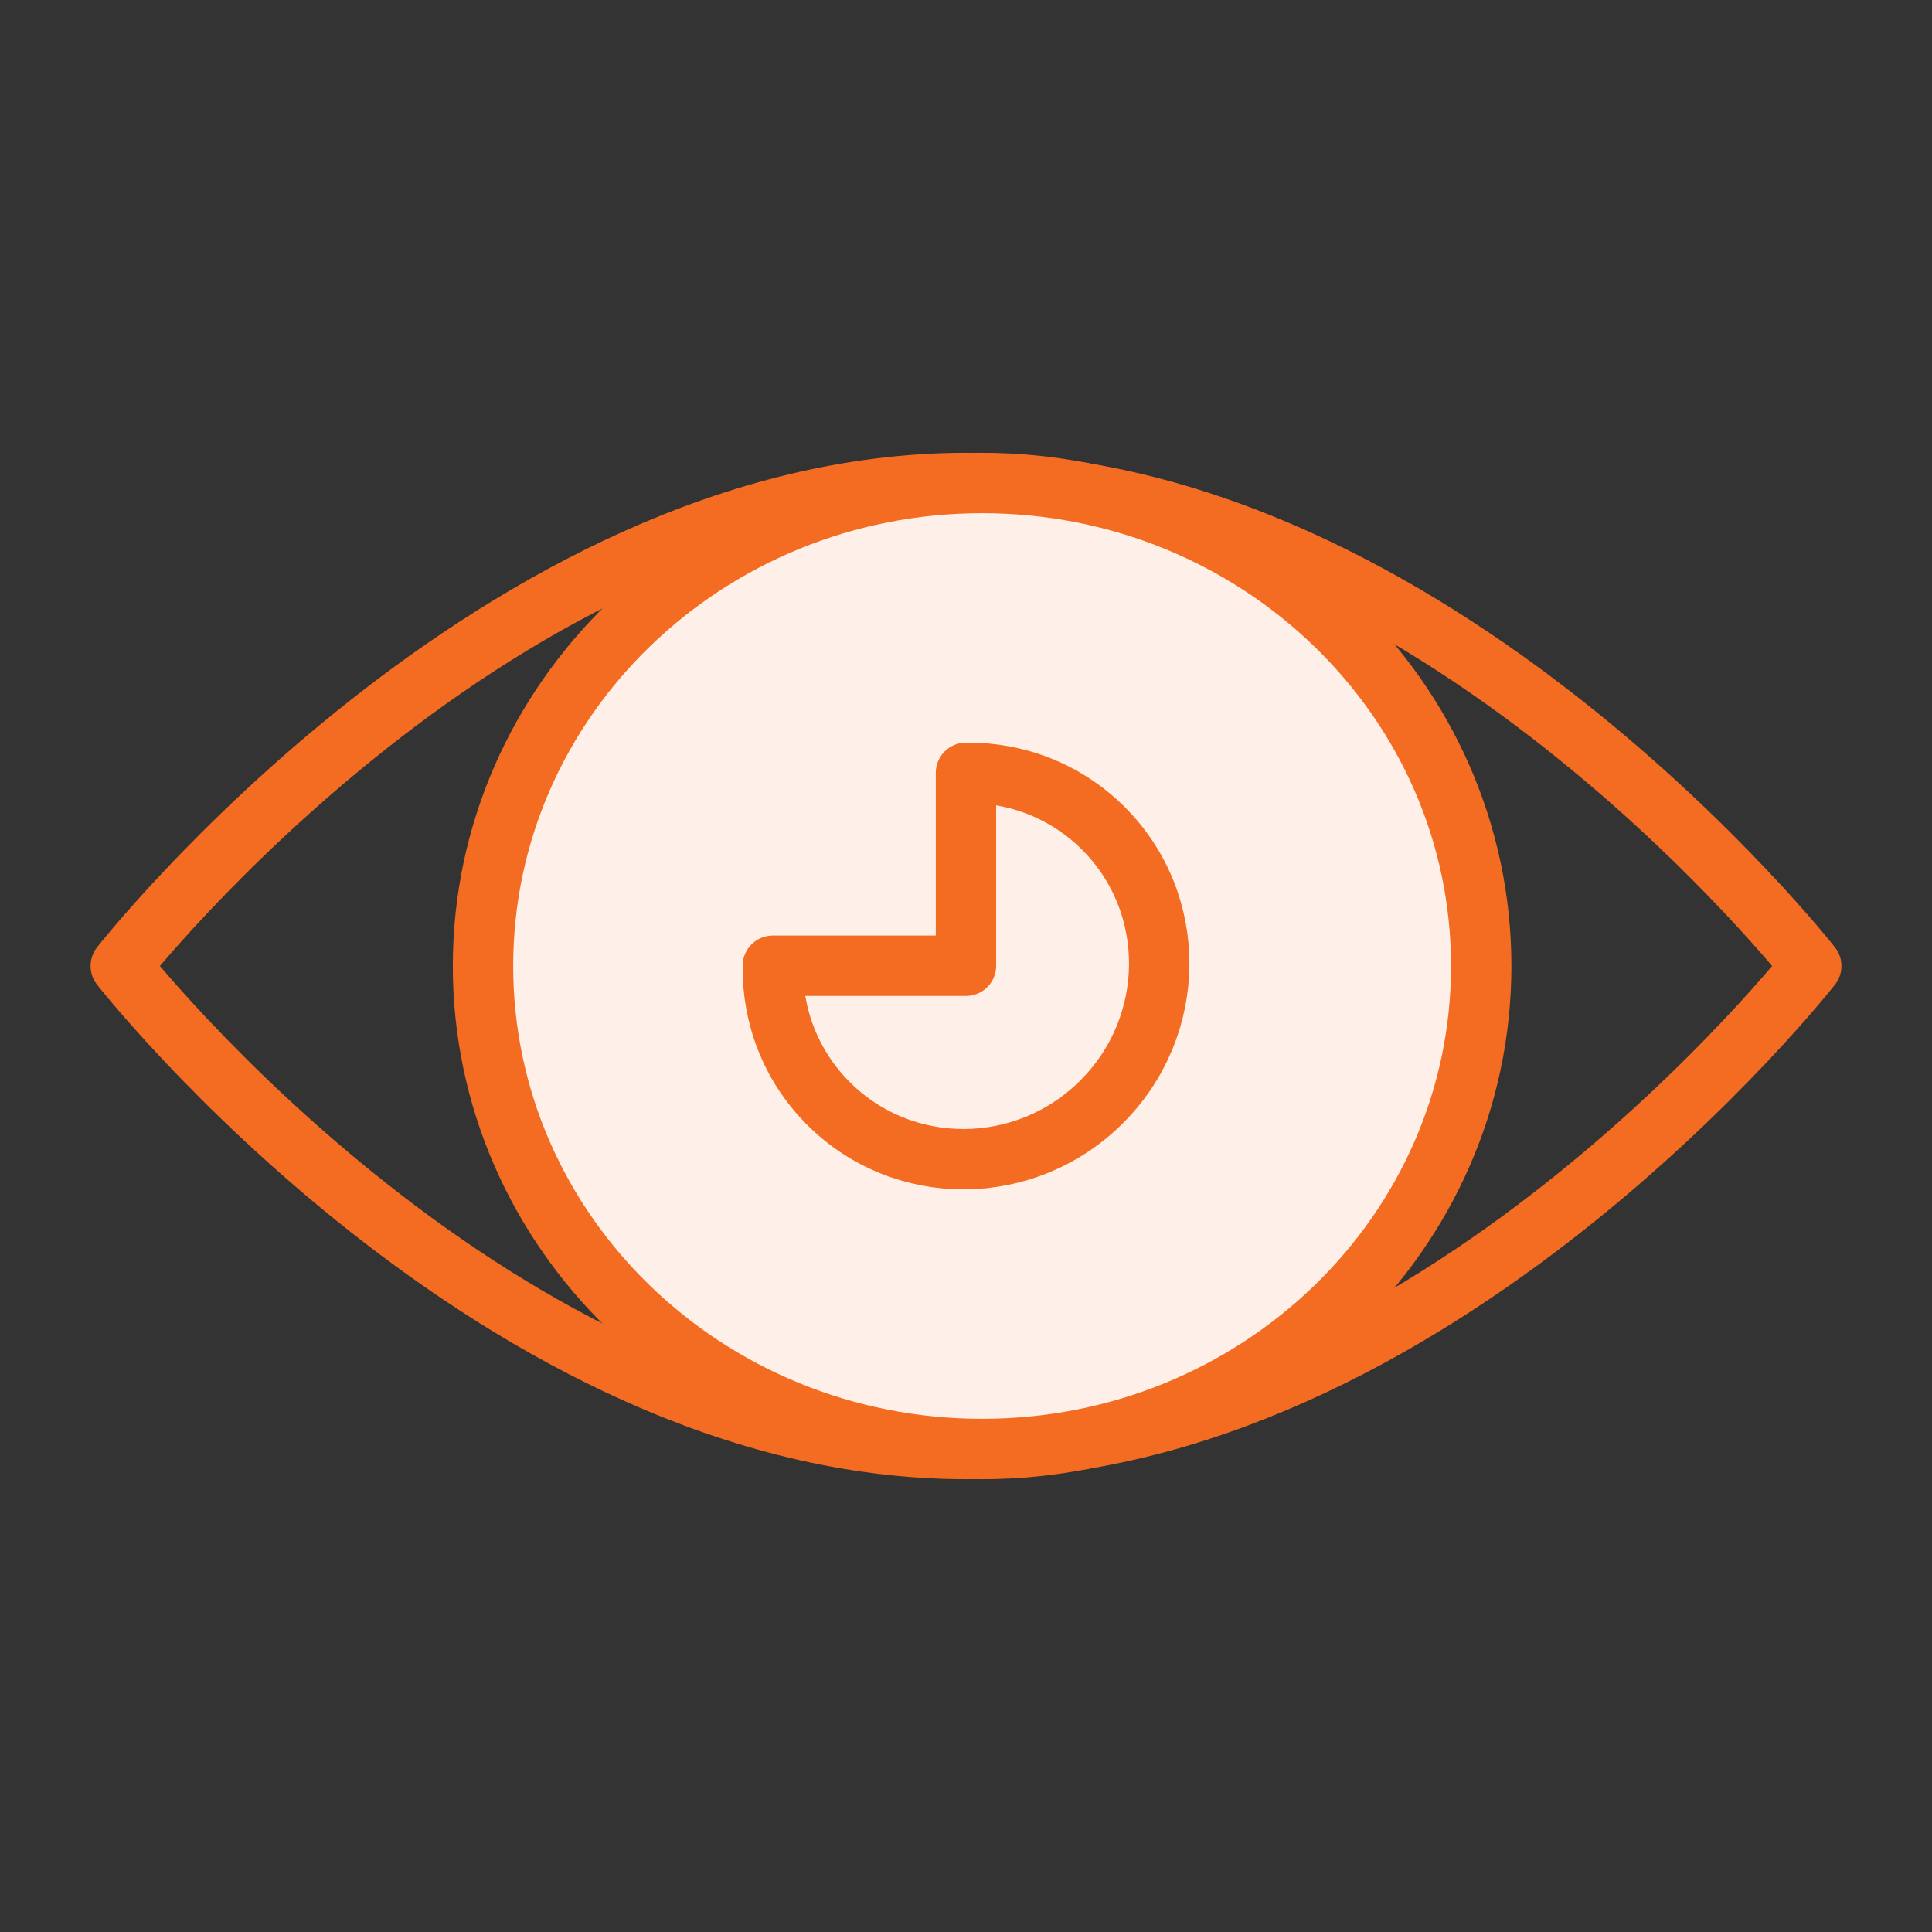
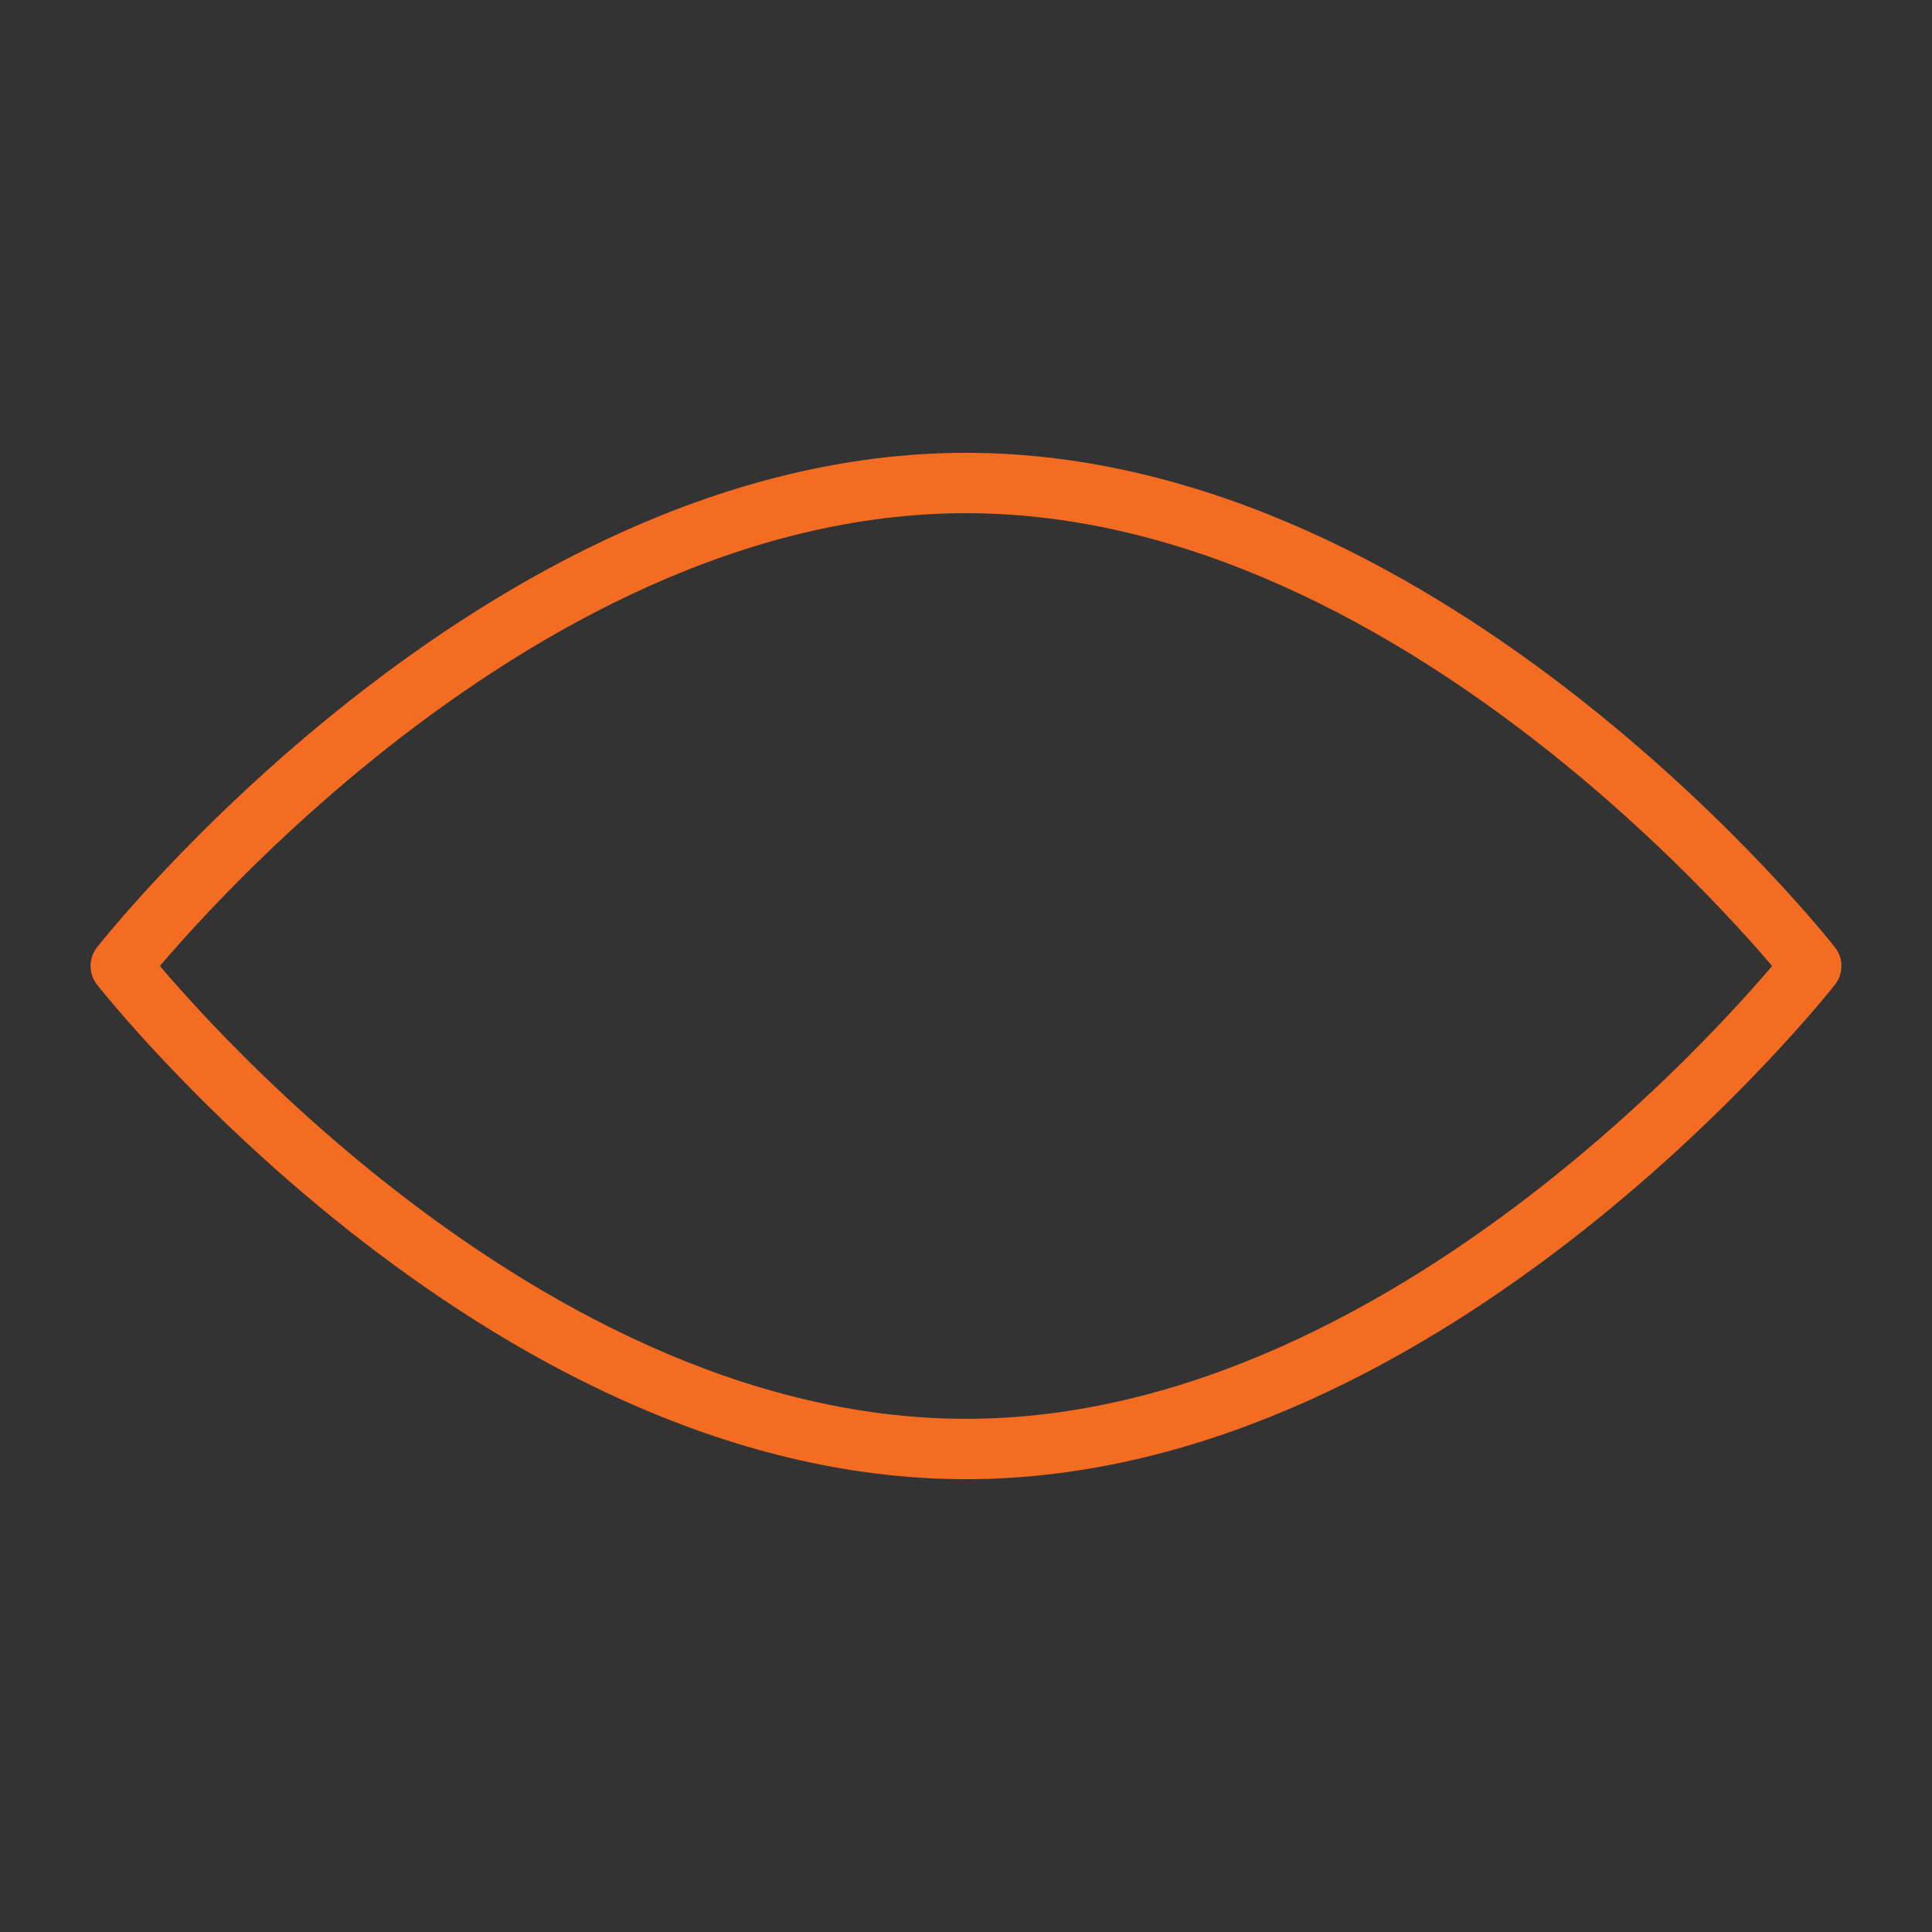
<svg xmlns="http://www.w3.org/2000/svg" width="64px" height="64px" viewBox="0 0 64 64" version="1.1">
  <rect x="0" y="0" width="64" height="64" fill="#333333" stroke="none" />
  <title>gigamon/app-vis-filled</title>
  <desc>Created with Sketch.</desc>
  <g id="gigamon/app-vis-filled" stroke="none" stroke-width="1" fill="none" fill-rule="evenodd" stroke-linecap="round" stroke-linejoin="round">
    <g id="Group-7" transform="translate(4, 16)" stroke="#F36C21" stroke-width="2">
      <path d="M56,16 C56,16 43.464,32 28,32 C12.536,32 0,16 0,16 C0,16 12.536,0 28,0 C43.464,0 56,16 56,16 Z" id="Stroke-1" />
      <g id="Group" transform="translate(12, 0)">
-         <path d="M33.067,16 C33.067,24.836 25.664,32 16.533,32 C7.402,32 8.52651283e-14,24.836 8.52651283e-14,16 C8.52651283e-14,7.164 7.402,0 16.533,0 C25.664,0 33.067,7.164 33.067,16 Z" id="Stroke-3" fill="#FEF0E8" />
-         <path d="M20.554,11.444 C19.302,10.192 17.651,9.579 15.999,9.601 L15.999,15.992 L9.601,15.992 C9.577,17.647 10.19,19.3 11.444,20.554 C13.927,23.038 17.98,23.012 20.496,20.496 C23.012,17.98 23.038,13.927 20.554,11.444 Z" id="Stroke-5" />
-       </g>
+         </g>
    </g>
  </g>
</svg>